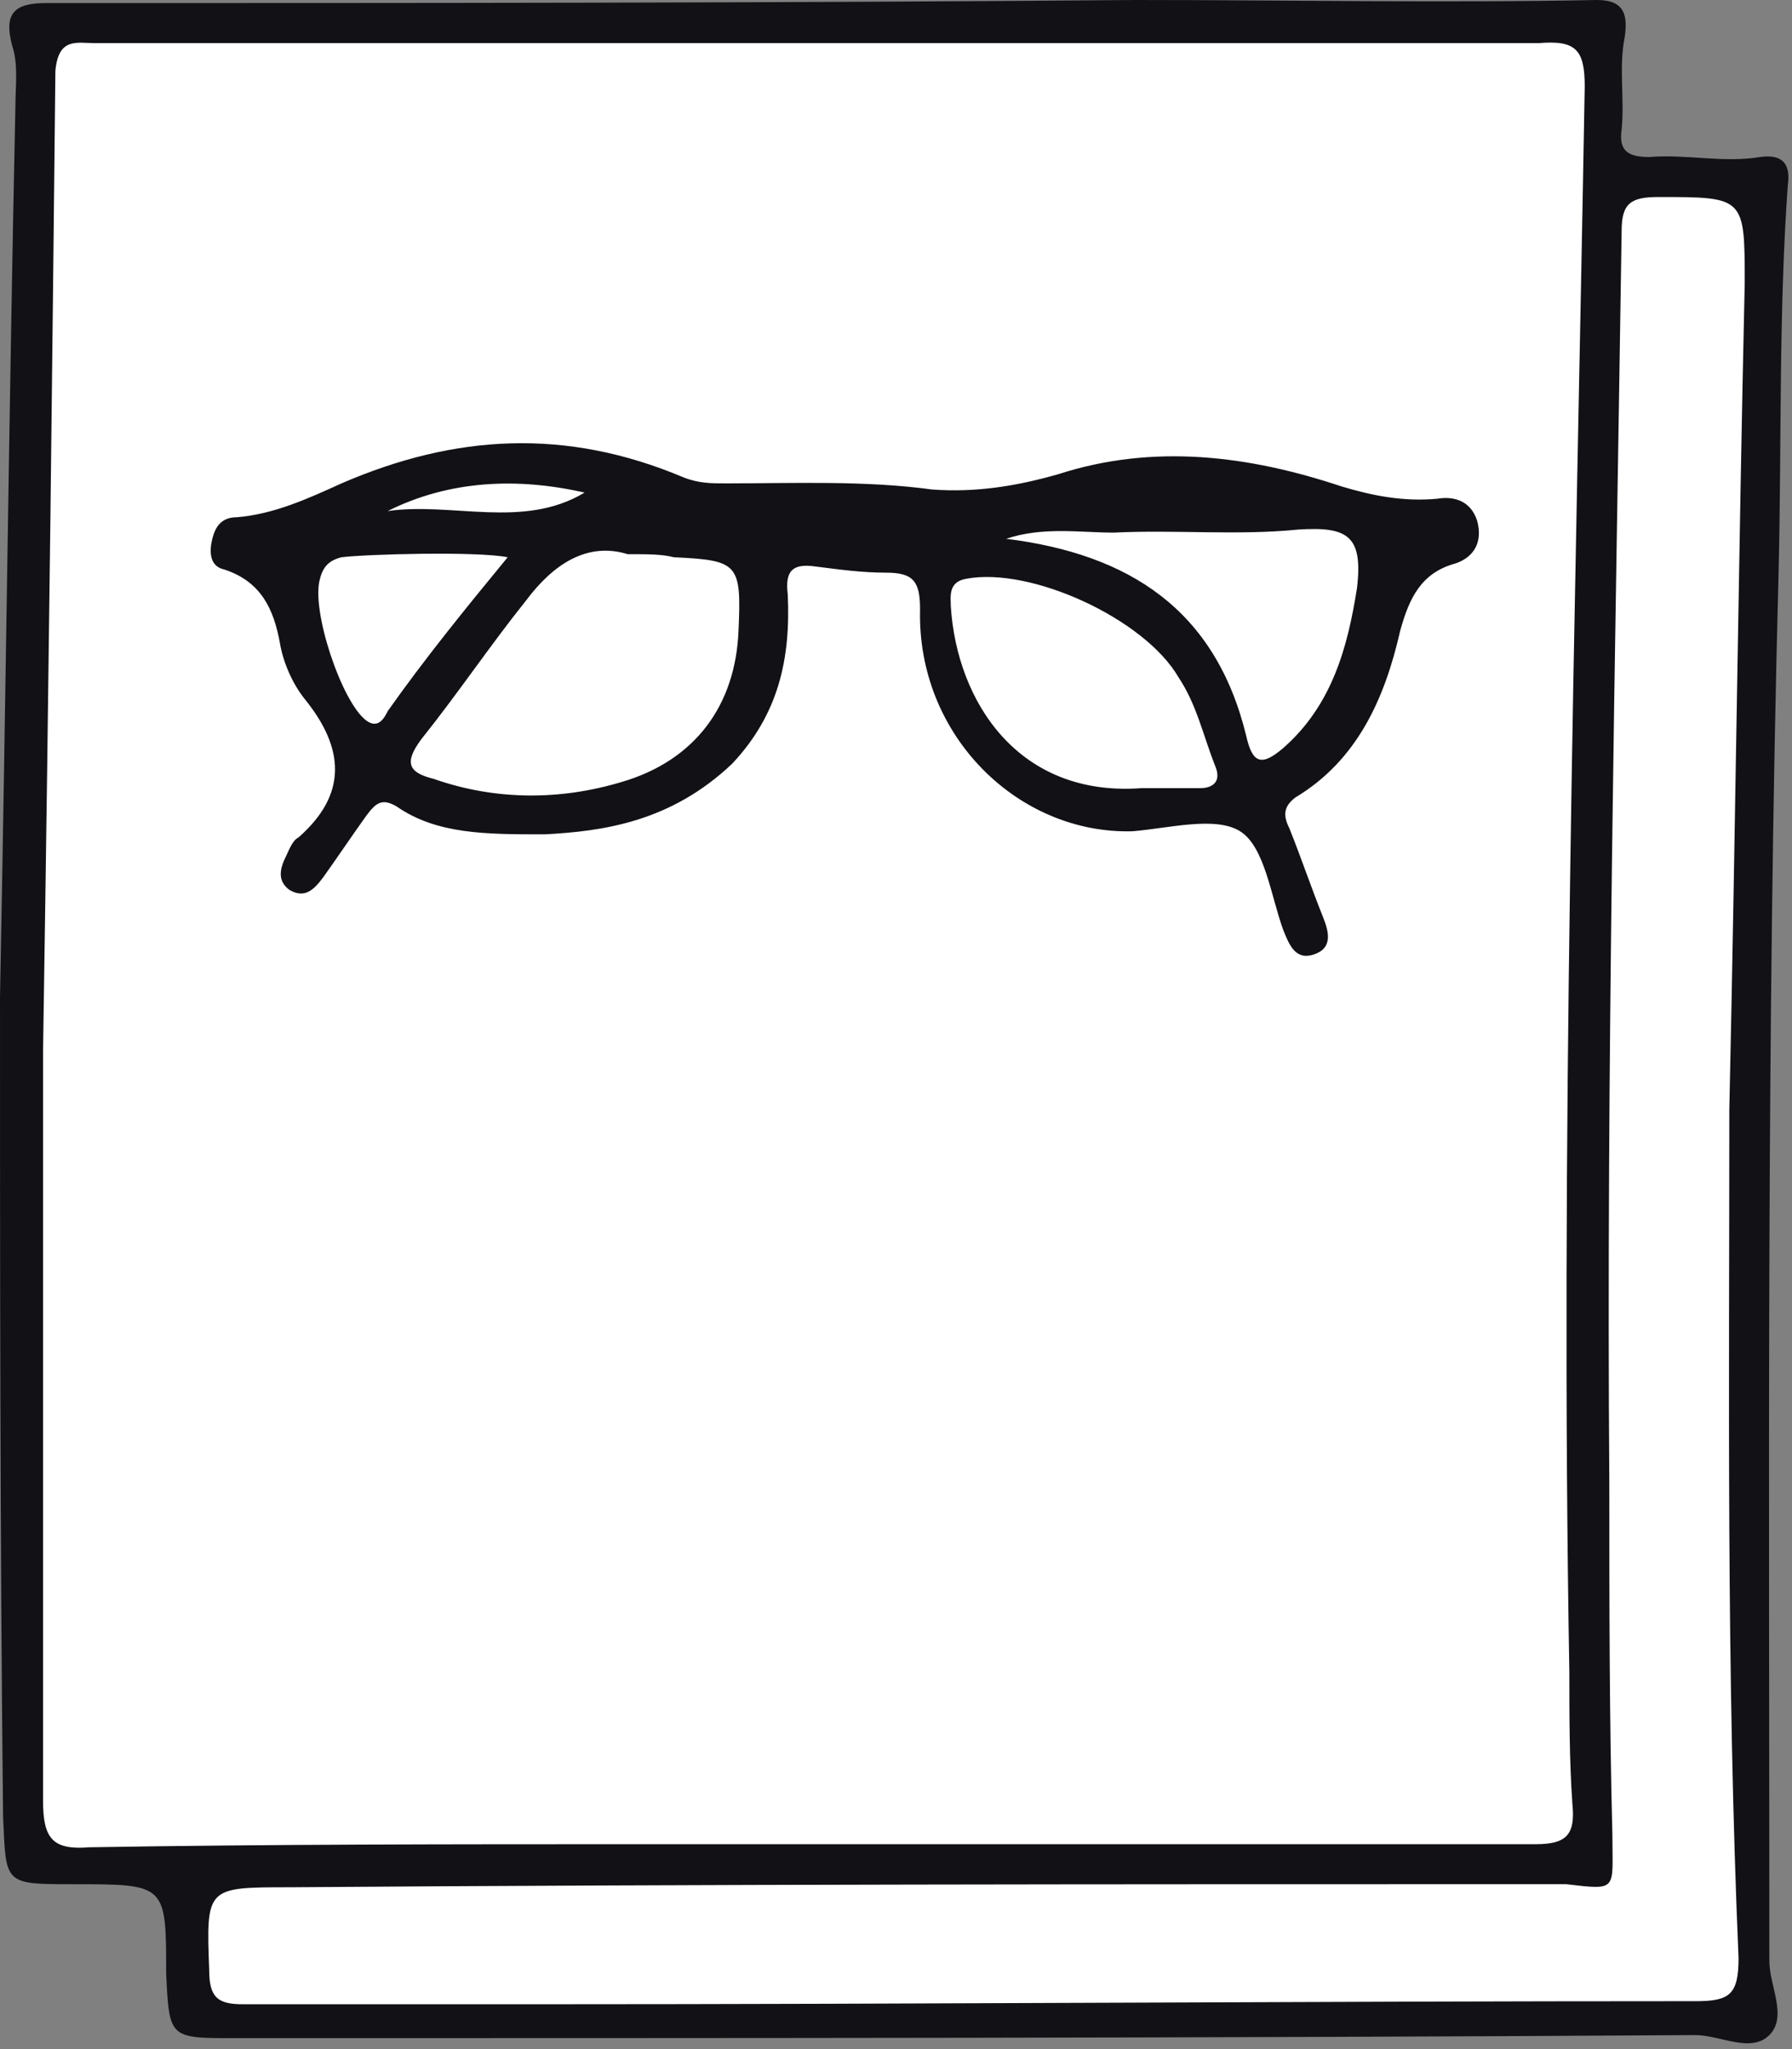
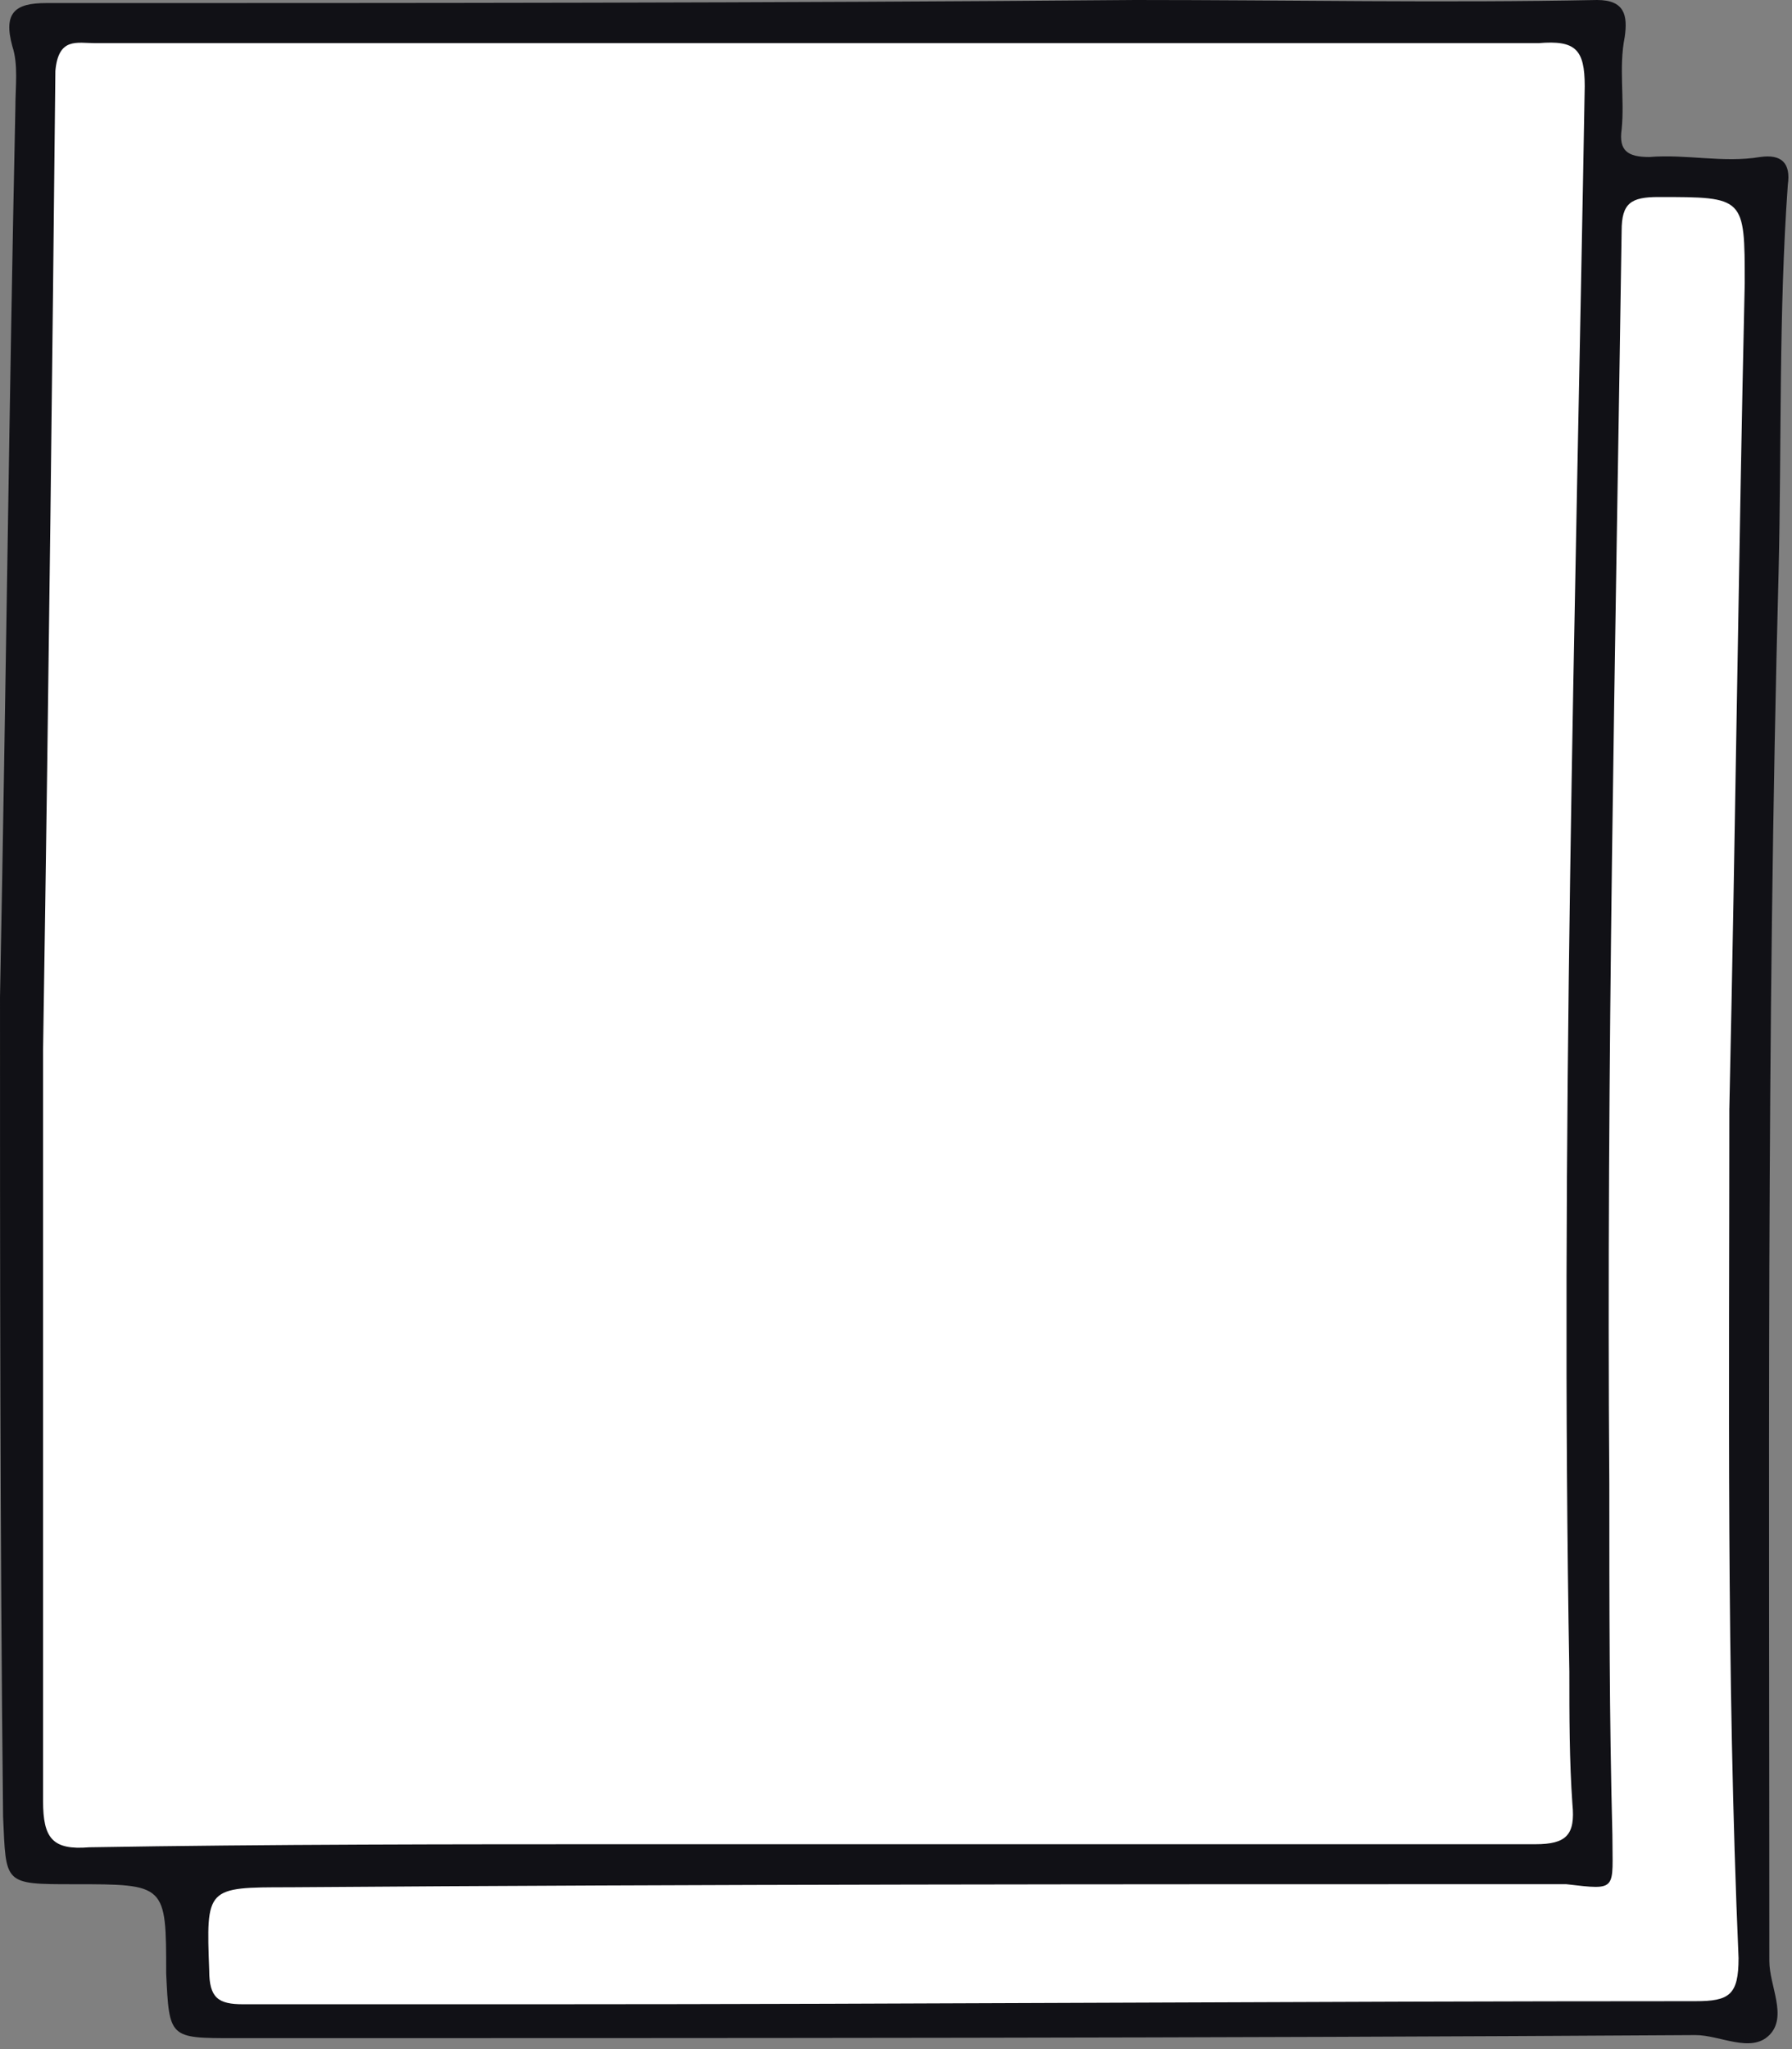
<svg xmlns="http://www.w3.org/2000/svg" height="96" viewBox="0 0 84 96" width="84">
  <rect x="0" y="0" width="84" height="96" fill="#808080" stroke="none" />
  <g fill="none" fill-rule="evenodd">
    <path d="m2.163 1.298h18.174 26.973 20.05 7.356s.144 2.741.288 2.741c.144 0 0 4.471 0 4.471h5.048l2.452.577v2.164 18.896l-.577 55.389v8.943h-11.972-53.946-6.924l-.577-2.596v-4.183l-7.212-.433v-2.308l-.577-24.232.577-37.935.433-20.05z" fill="#fff" fill-rule="nonzero" />
    <g fill="#111116">
      <path d="m0 46.734c.288-14.857.433-28.271.721-41.686 0-1.01.144-2.019-.144-2.885-.433-1.587.144-2.019 1.587-2.019 17.02 0 34.041-0 51.061-.144 7.212 0 14.424.144 21.636 0 1.298 0 1.442.721 1.298 1.731-.288 1.442 0 2.885-.144 4.327-.144 1.01.288 1.298 1.298 1.298 1.731-.144 3.462.288 5.193 0 1.01-.144 1.442.288 1.298 1.298-.433 6.058-.288 12.116-.433 18.174-.577 21.636-.433 43.417-.433 65.053 0 1.154.865 2.596 0 3.462-.865.865-2.308 0-3.462 0-22.79.144-45.724.144-68.514.144-3.029 0-3.029 0-3.173-3.029 0-4.183 0-4.183-4.327-4.183-3.318 0-3.173 0-3.318-3.173-.144-13.126-.144-26.54-.144-38.368zm2.019 2.452v35.195c0 1.731.433 2.308 2.164 2.164 8.51-.144 17.021-.144 25.675-.144h42.118c1.442 0 1.875-.433 1.731-1.875-.144-2.019-.144-4.183-.144-6.202-.433-24.81.288-49.475.721-74.284 0-1.731-.433-2.164-2.164-2.019-9.087 0-18.174 0-27.117 0-13.559 0-26.973 0-40.532 0-.865 0-1.731-.288-1.875 1.298-.144 13.703-.289 27.262-.577 45.869zm79.044 2.74c.289-13.126.433-25.963.721-38.657 0-4.039 0-4.039-4.039-4.039-1.298 0-1.731.288-1.731 1.587-.289 19.617-.721 39.089-.577 58.706 0 5.481 0 10.962.144 16.443 0 2.596.288 2.596-2.164 2.308-.577 0-1.154 0-1.731 0-19.328 0-38.801 0-58.129.144-3.895 0-3.895 0-3.75 3.894 0 1.298.433 1.587 1.587 1.587h13.847c18.03 0 36.06-.144 54.234-.144 1.587 0 2.02-.288 2.02-2.019-.577-13.414-.433-26.829-.433-39.811z" />
-       <path d="m25.53 39.089c-2.741 0-5.049 0-6.924-1.298-.721-.433-1.01-.144-1.442.433-.721 1.01-1.298 1.875-2.019 2.885-.433.577-.865 1.01-1.587.577-.577-.433-.433-1.01-.144-1.587.144-.289.289-.721.577-.865 2.308-2.019 2.164-4.183.288-6.491-.577-.721-1.01-1.731-1.154-2.596-.288-1.587-.865-2.885-2.596-3.462-.721-.144-.721-.865-.577-1.442.144-.577.433-1.01 1.154-1.01 1.731-.144 3.317-.865 4.904-1.587 5.337-2.308 10.53-2.596 16.011-.289.721.289 1.298.289 2.019.289 3.173 0 6.491-.144 9.664.288 2.019.144 3.894-.144 5.914-.721 4.471-1.442 8.943-.865 13.27.577 1.442.433 2.885.721 4.472.577.865-.144 1.587.144 1.875 1.01.289 1.01-.144 1.731-1.01 2.02-1.587.433-2.164 1.587-2.596 3.173-.721 3.173-2.019 6.058-4.904 7.789-.577.433-.577.865-.288 1.442.577 1.442 1.01 2.741 1.587 4.183.289.721.433 1.442-.433 1.731-.865.289-1.154-.433-1.442-1.154-.577-1.587-.865-3.894-2.019-4.616-1.154-.721-3.318-.144-5.049 0-5.337.144-10.097-4.471-9.953-10.385 0-1.298-.288-1.731-1.587-1.731-1.154 0-2.164-.144-3.318-.289-1.01-.144-1.442.144-1.298 1.298.144 3.029-.433 5.625-2.596 7.933-2.885 2.741-6.058 3.173-8.799 3.318zm3.894-13.126c-1.875-.577-3.462.433-4.76 2.164-1.731 2.164-3.173 4.327-4.904 6.491-.865 1.154-.577 1.587.577 1.875 2.885 1.01 5.914 1.01 8.799.144 3.462-1.01 5.337-3.606 5.481-7.068.144-3.173 0-3.317-3.029-3.462-.577-.144-1.154-.144-2.164-.144zm24.088 10.962h2.741c.577 0 1.01-.288.721-1.01-.577-1.442-.865-2.885-1.731-4.183-1.587-2.741-6.924-5.193-9.953-4.616-.865.144-.721.865-.721 1.298.288 4.471 3.173 8.943 8.943 8.51zm-6.347-11.683c5.77.721 9.808 3.318 11.251 9.231.288 1.298.721 1.442 1.731.577 2.308-2.019 3.029-4.76 3.462-7.5.288-2.452-.433-2.885-2.74-2.741-2.885.288-5.77 0-8.654.144-1.587 0-3.318-.289-5.049.288zm-23.367.865c-1.442-.289-6.635-.144-7.789 0-.577.144-.865.433-1.01 1.01-.433 1.442 1.01 5.77 2.164 6.635.577.433.865-.144 1.01-.433 1.731-2.452 3.606-4.76 5.625-7.212zm3.606-3.029c-3.173-.721-6.347-.577-9.232.865 3.029-.433 6.347.865 9.232-.865z" />
    </g>
  </g>
</svg>